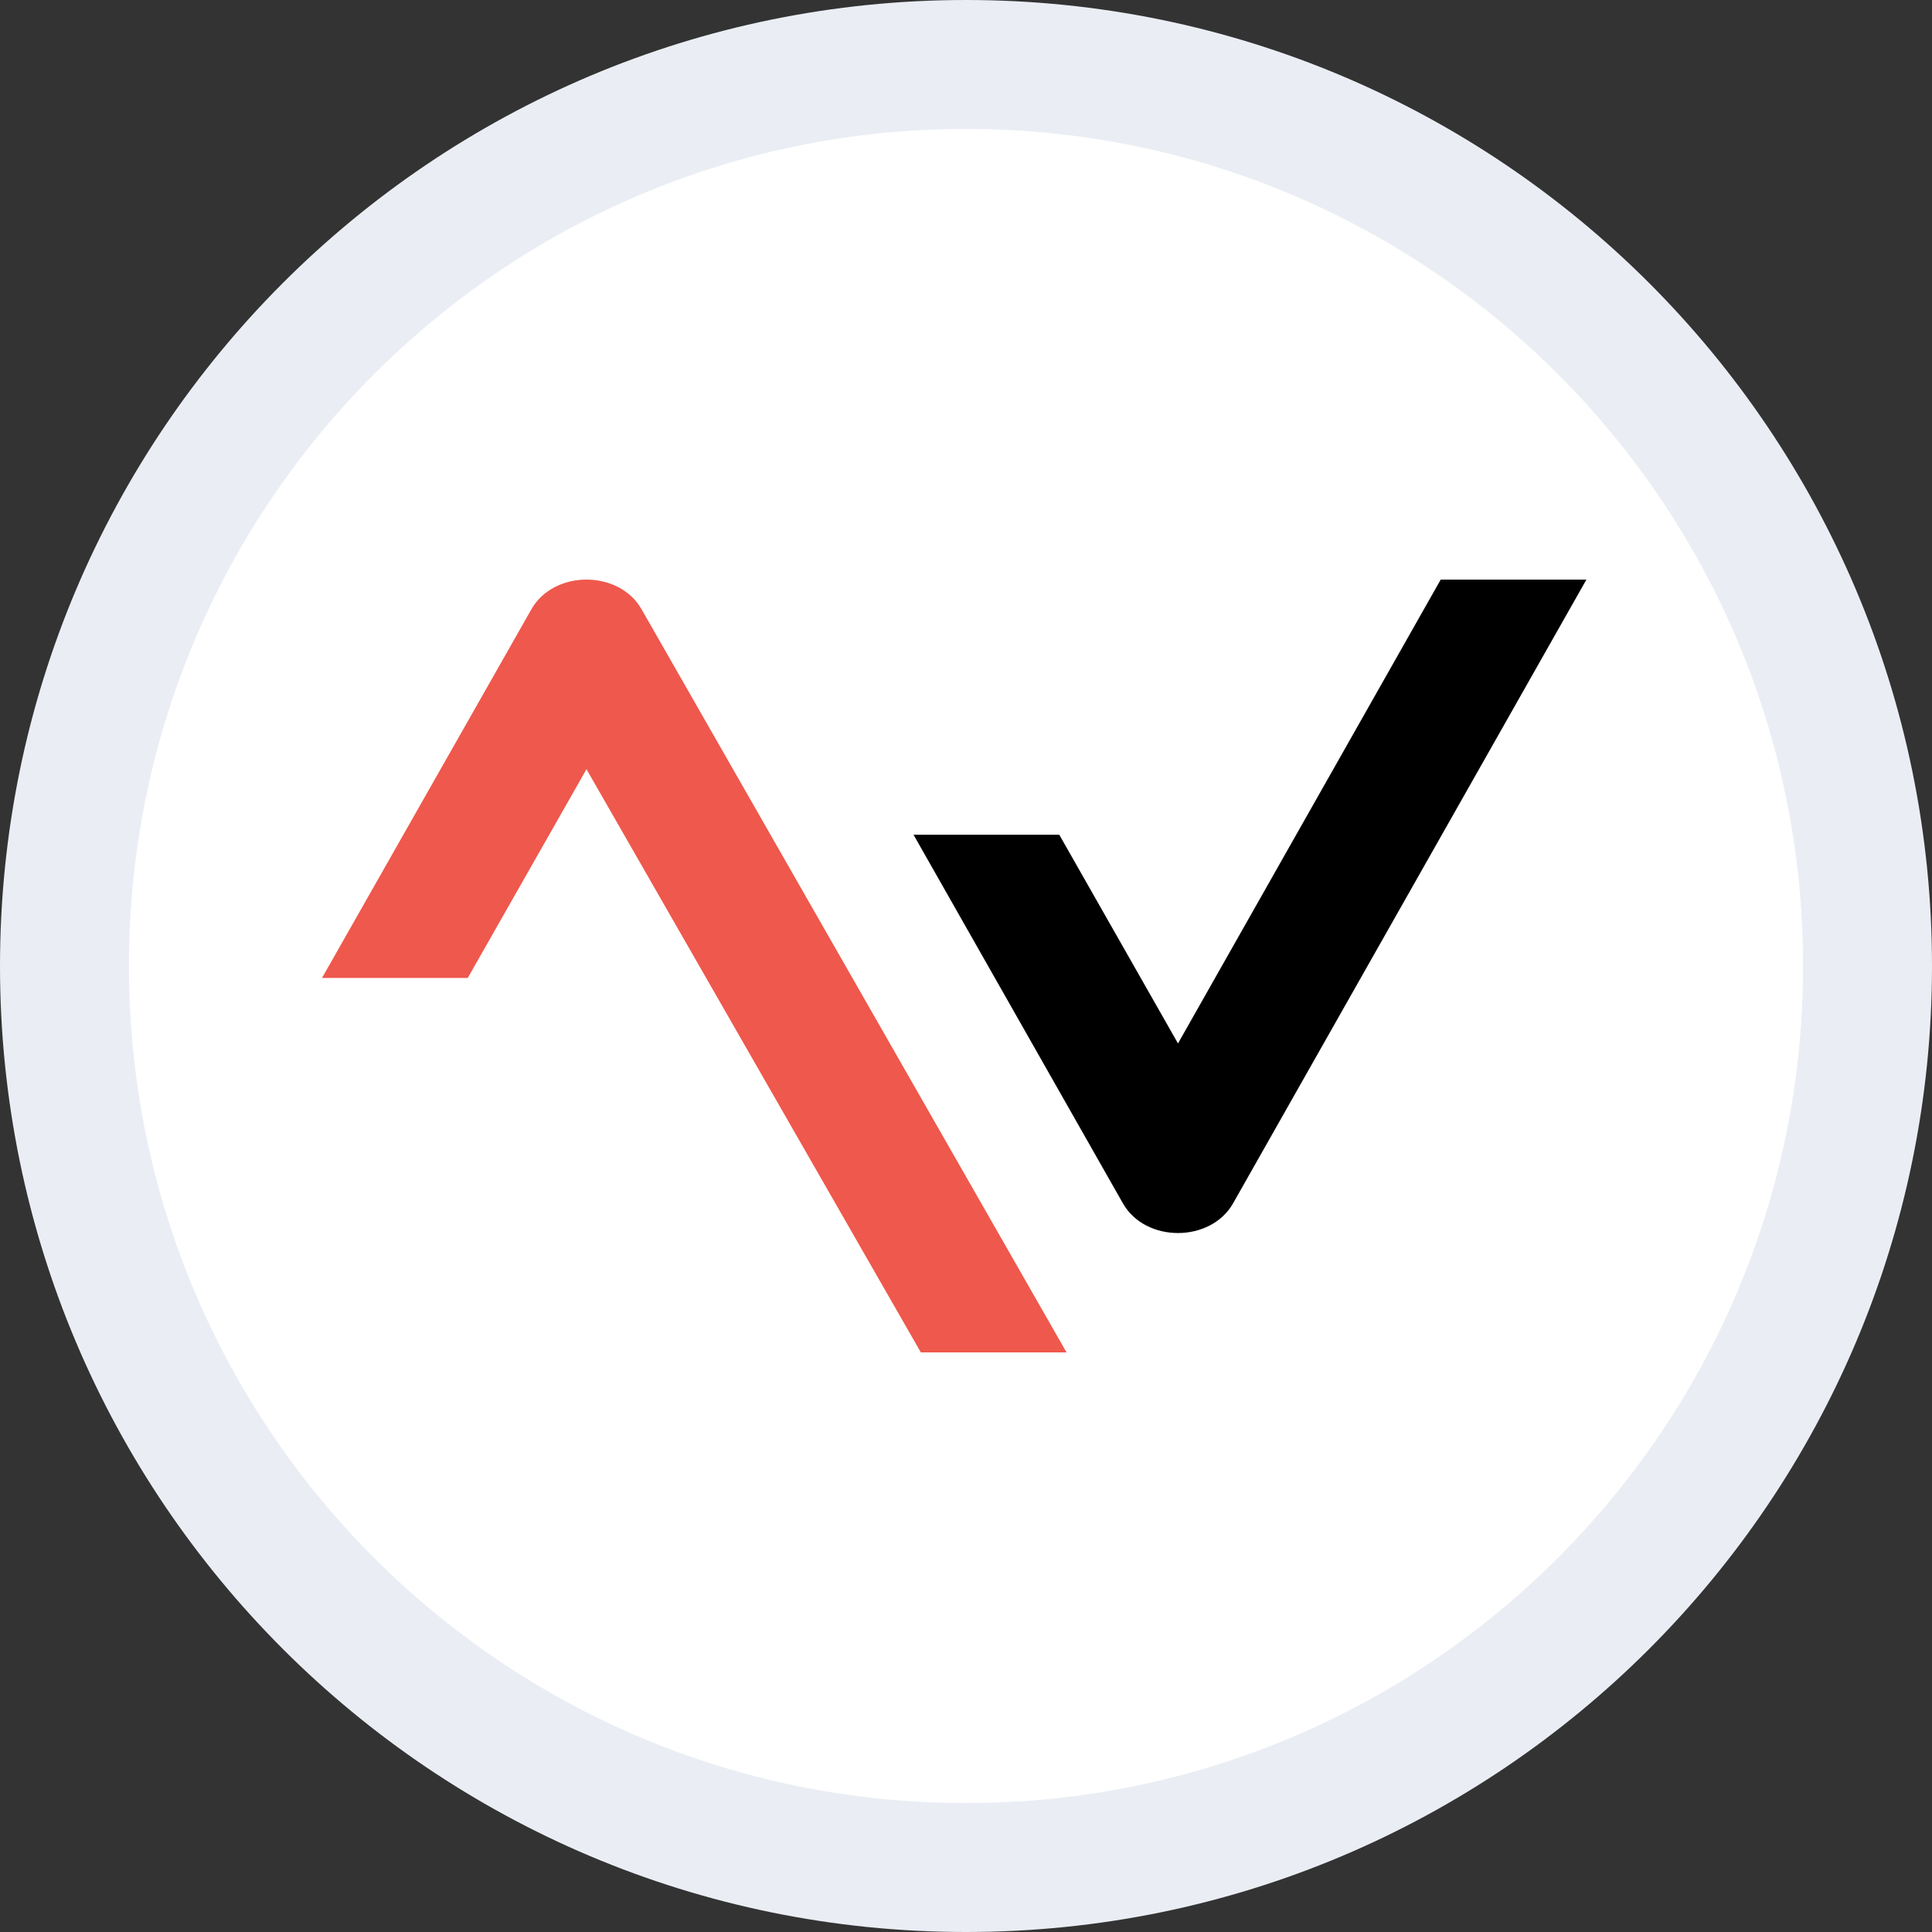
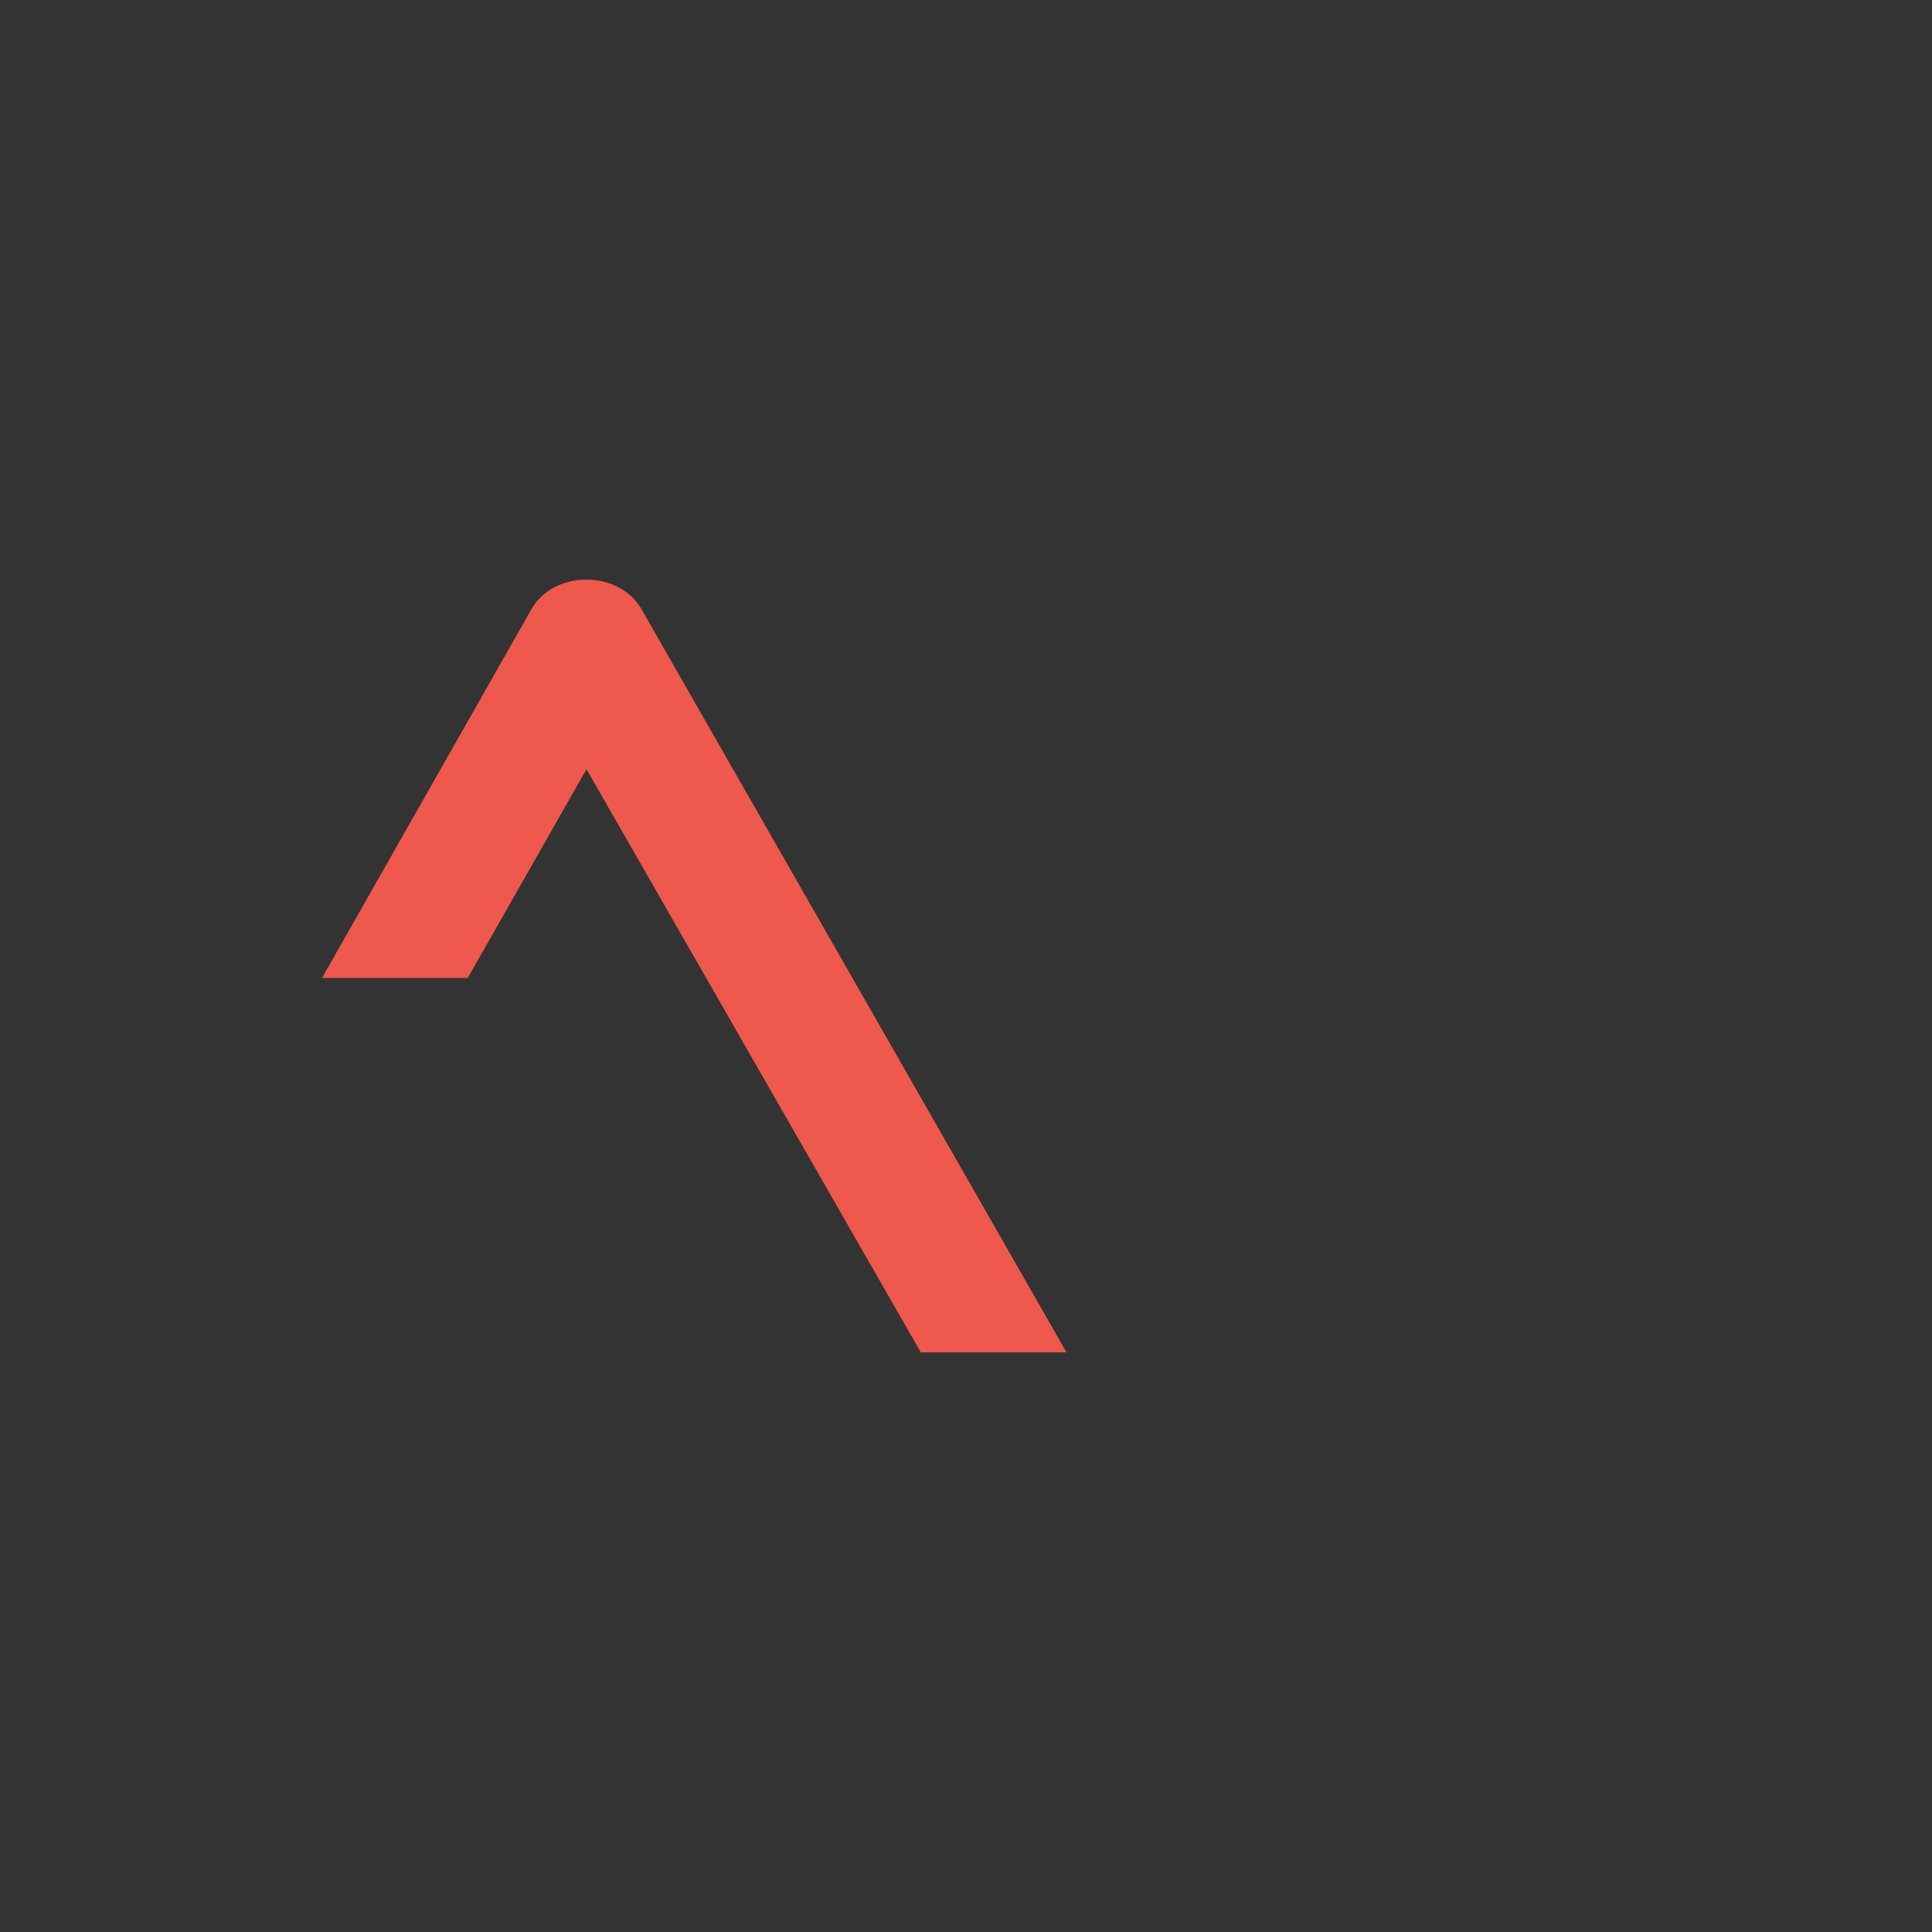
<svg xmlns="http://www.w3.org/2000/svg" width="48" height="48" viewBox="0 0 48 48" fill="none">
  <rect x="0" y="0" width="48" height="48" fill="#333333" stroke="none" />
-   <path d="M46.398 24C46.398 36.37 36.37 46.398 24 46.398C11.63 46.398 1.602 36.37 1.602 24C1.602 11.63 11.63 1.602 24 1.602C36.37 1.602 46.398 11.63 46.398 24Z" fill="white" stroke="#EAEEF4" stroke-width="3.204" />
-   <path fill-rule="evenodd" clip-rule="evenodd" d="M35.794 14.4L29.267 25.924L26.317 20.738H22.696L27.897 29.894C28.455 30.882 30.079 30.88 30.637 29.894L39.414 14.4H35.794Z" fill="black" />
  <path fill-rule="evenodd" clip-rule="evenodd" d="M22.878 33.6L14.571 19.111L11.621 24.297H8L13.201 15.14C13.76 14.152 15.383 14.154 15.941 15.14L26.498 33.6H22.878Z" fill="#EF584C" />
</svg>